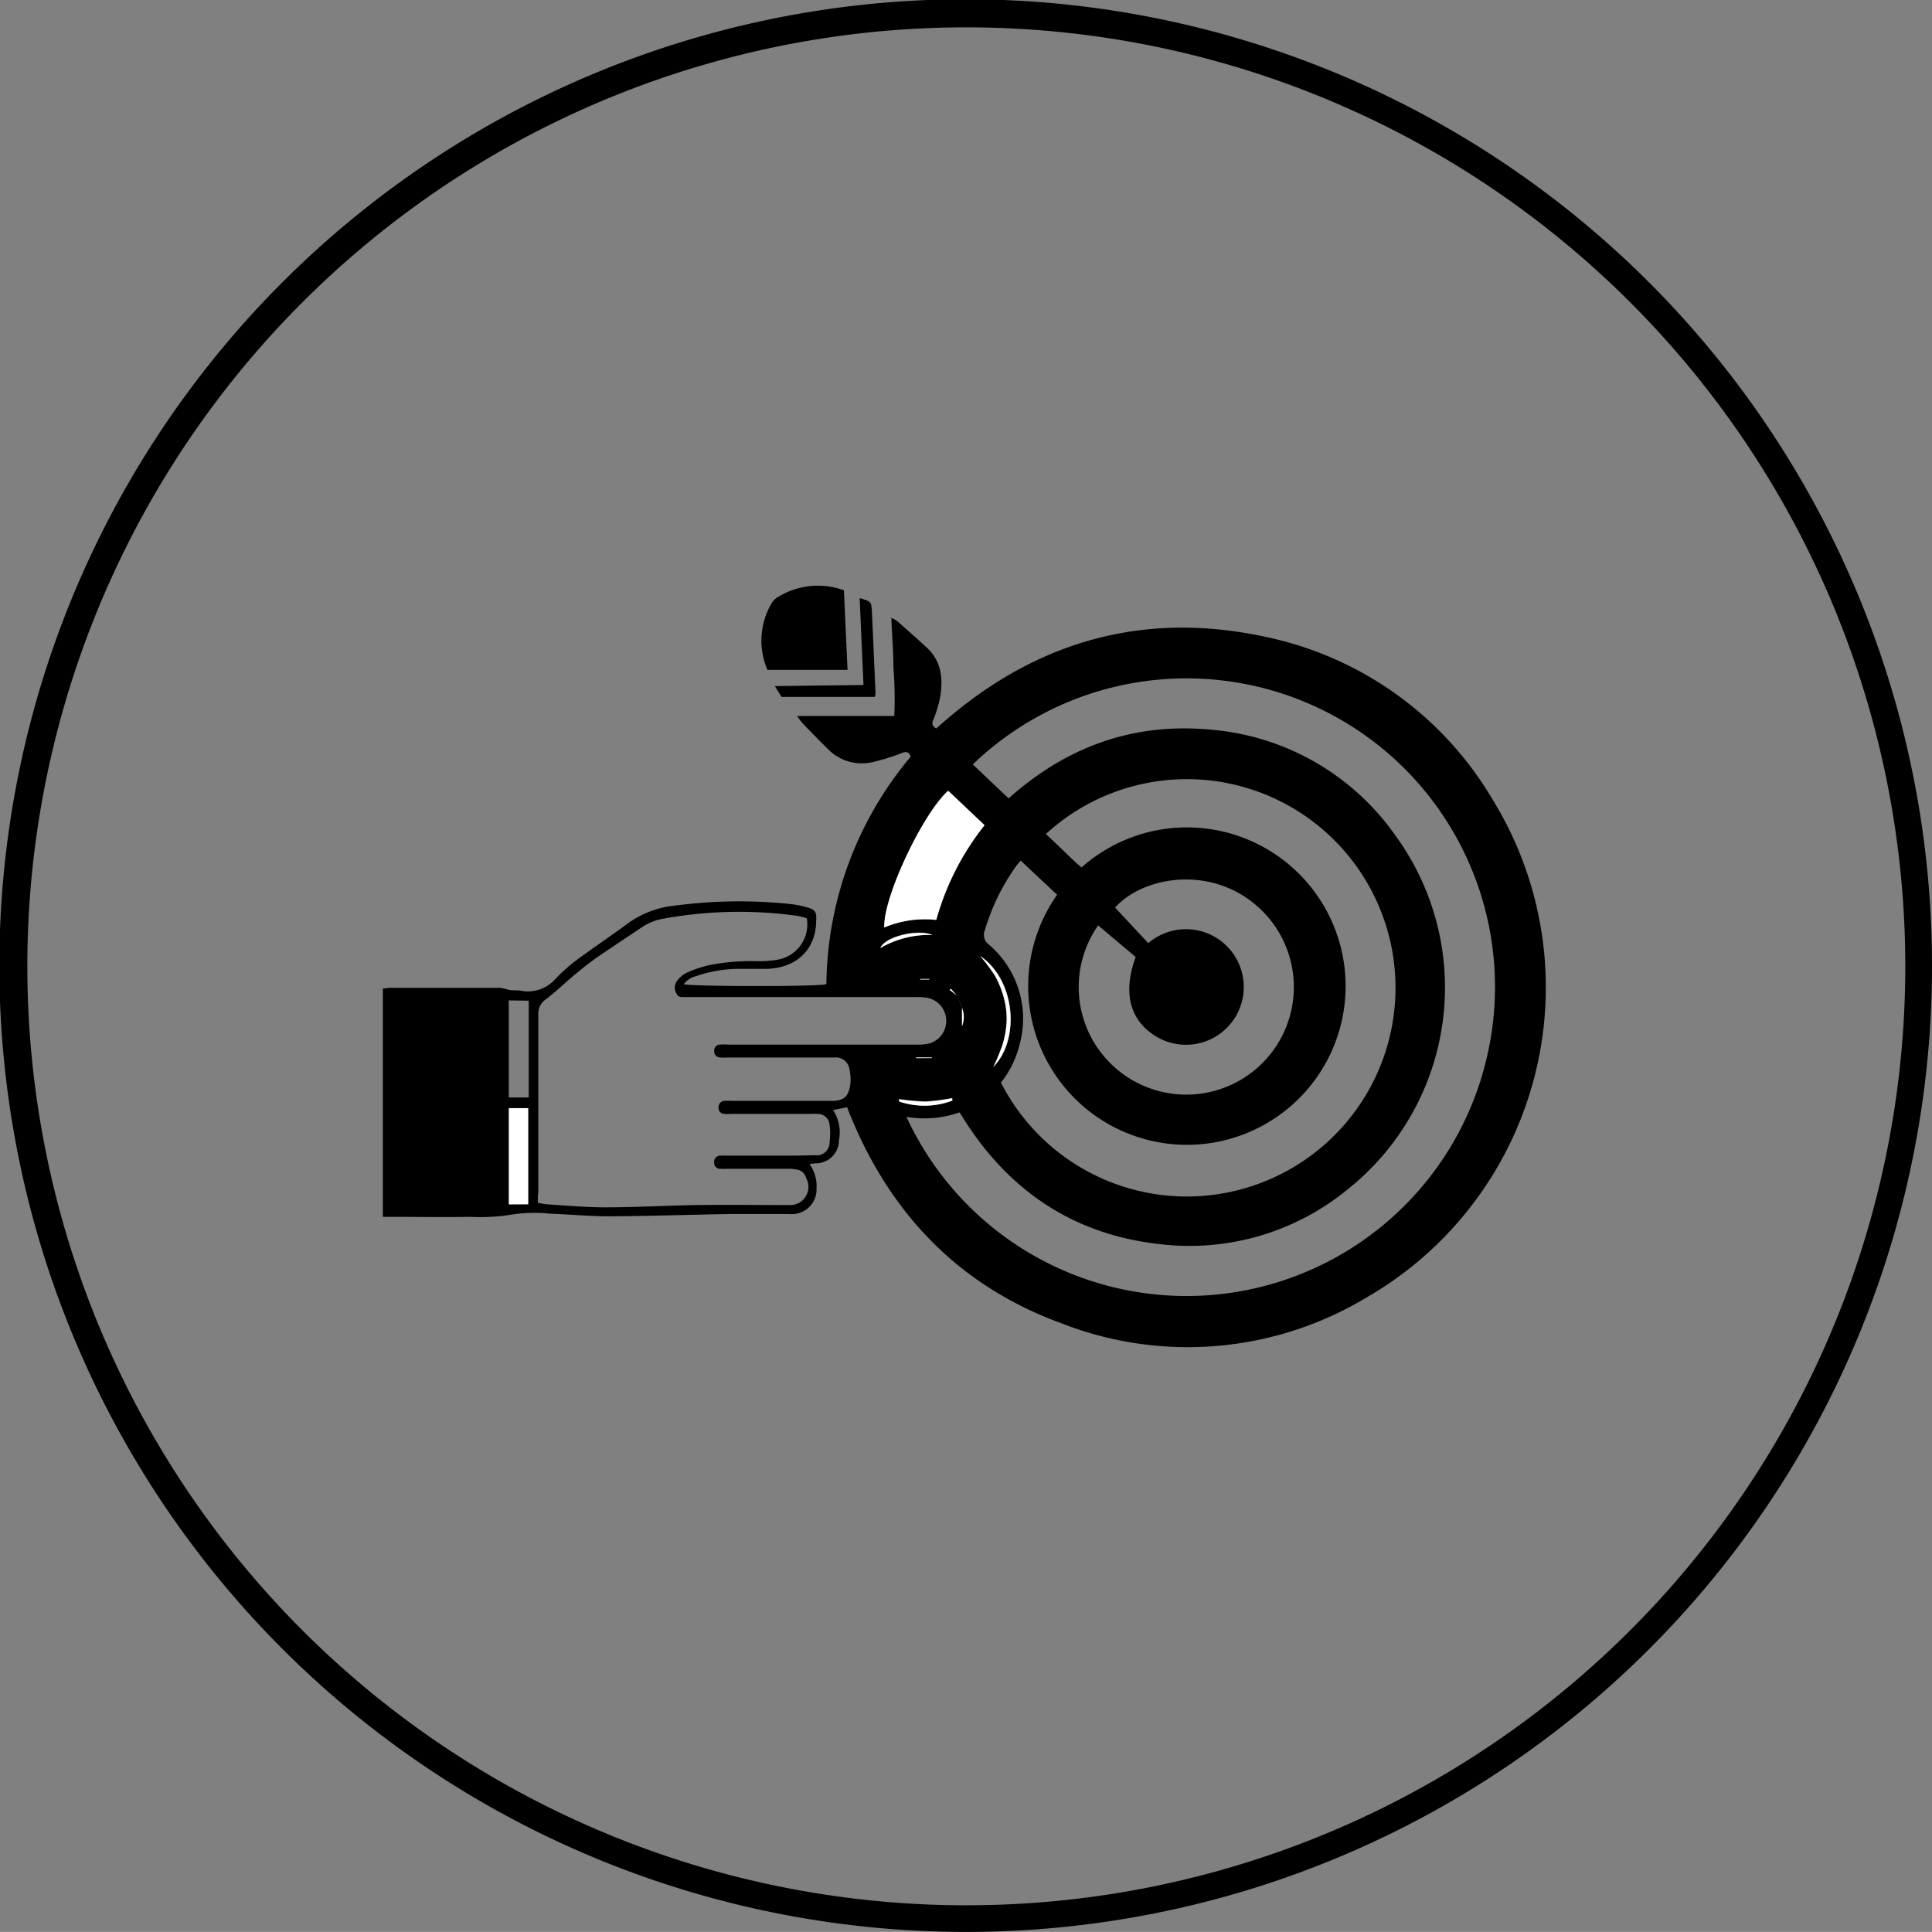
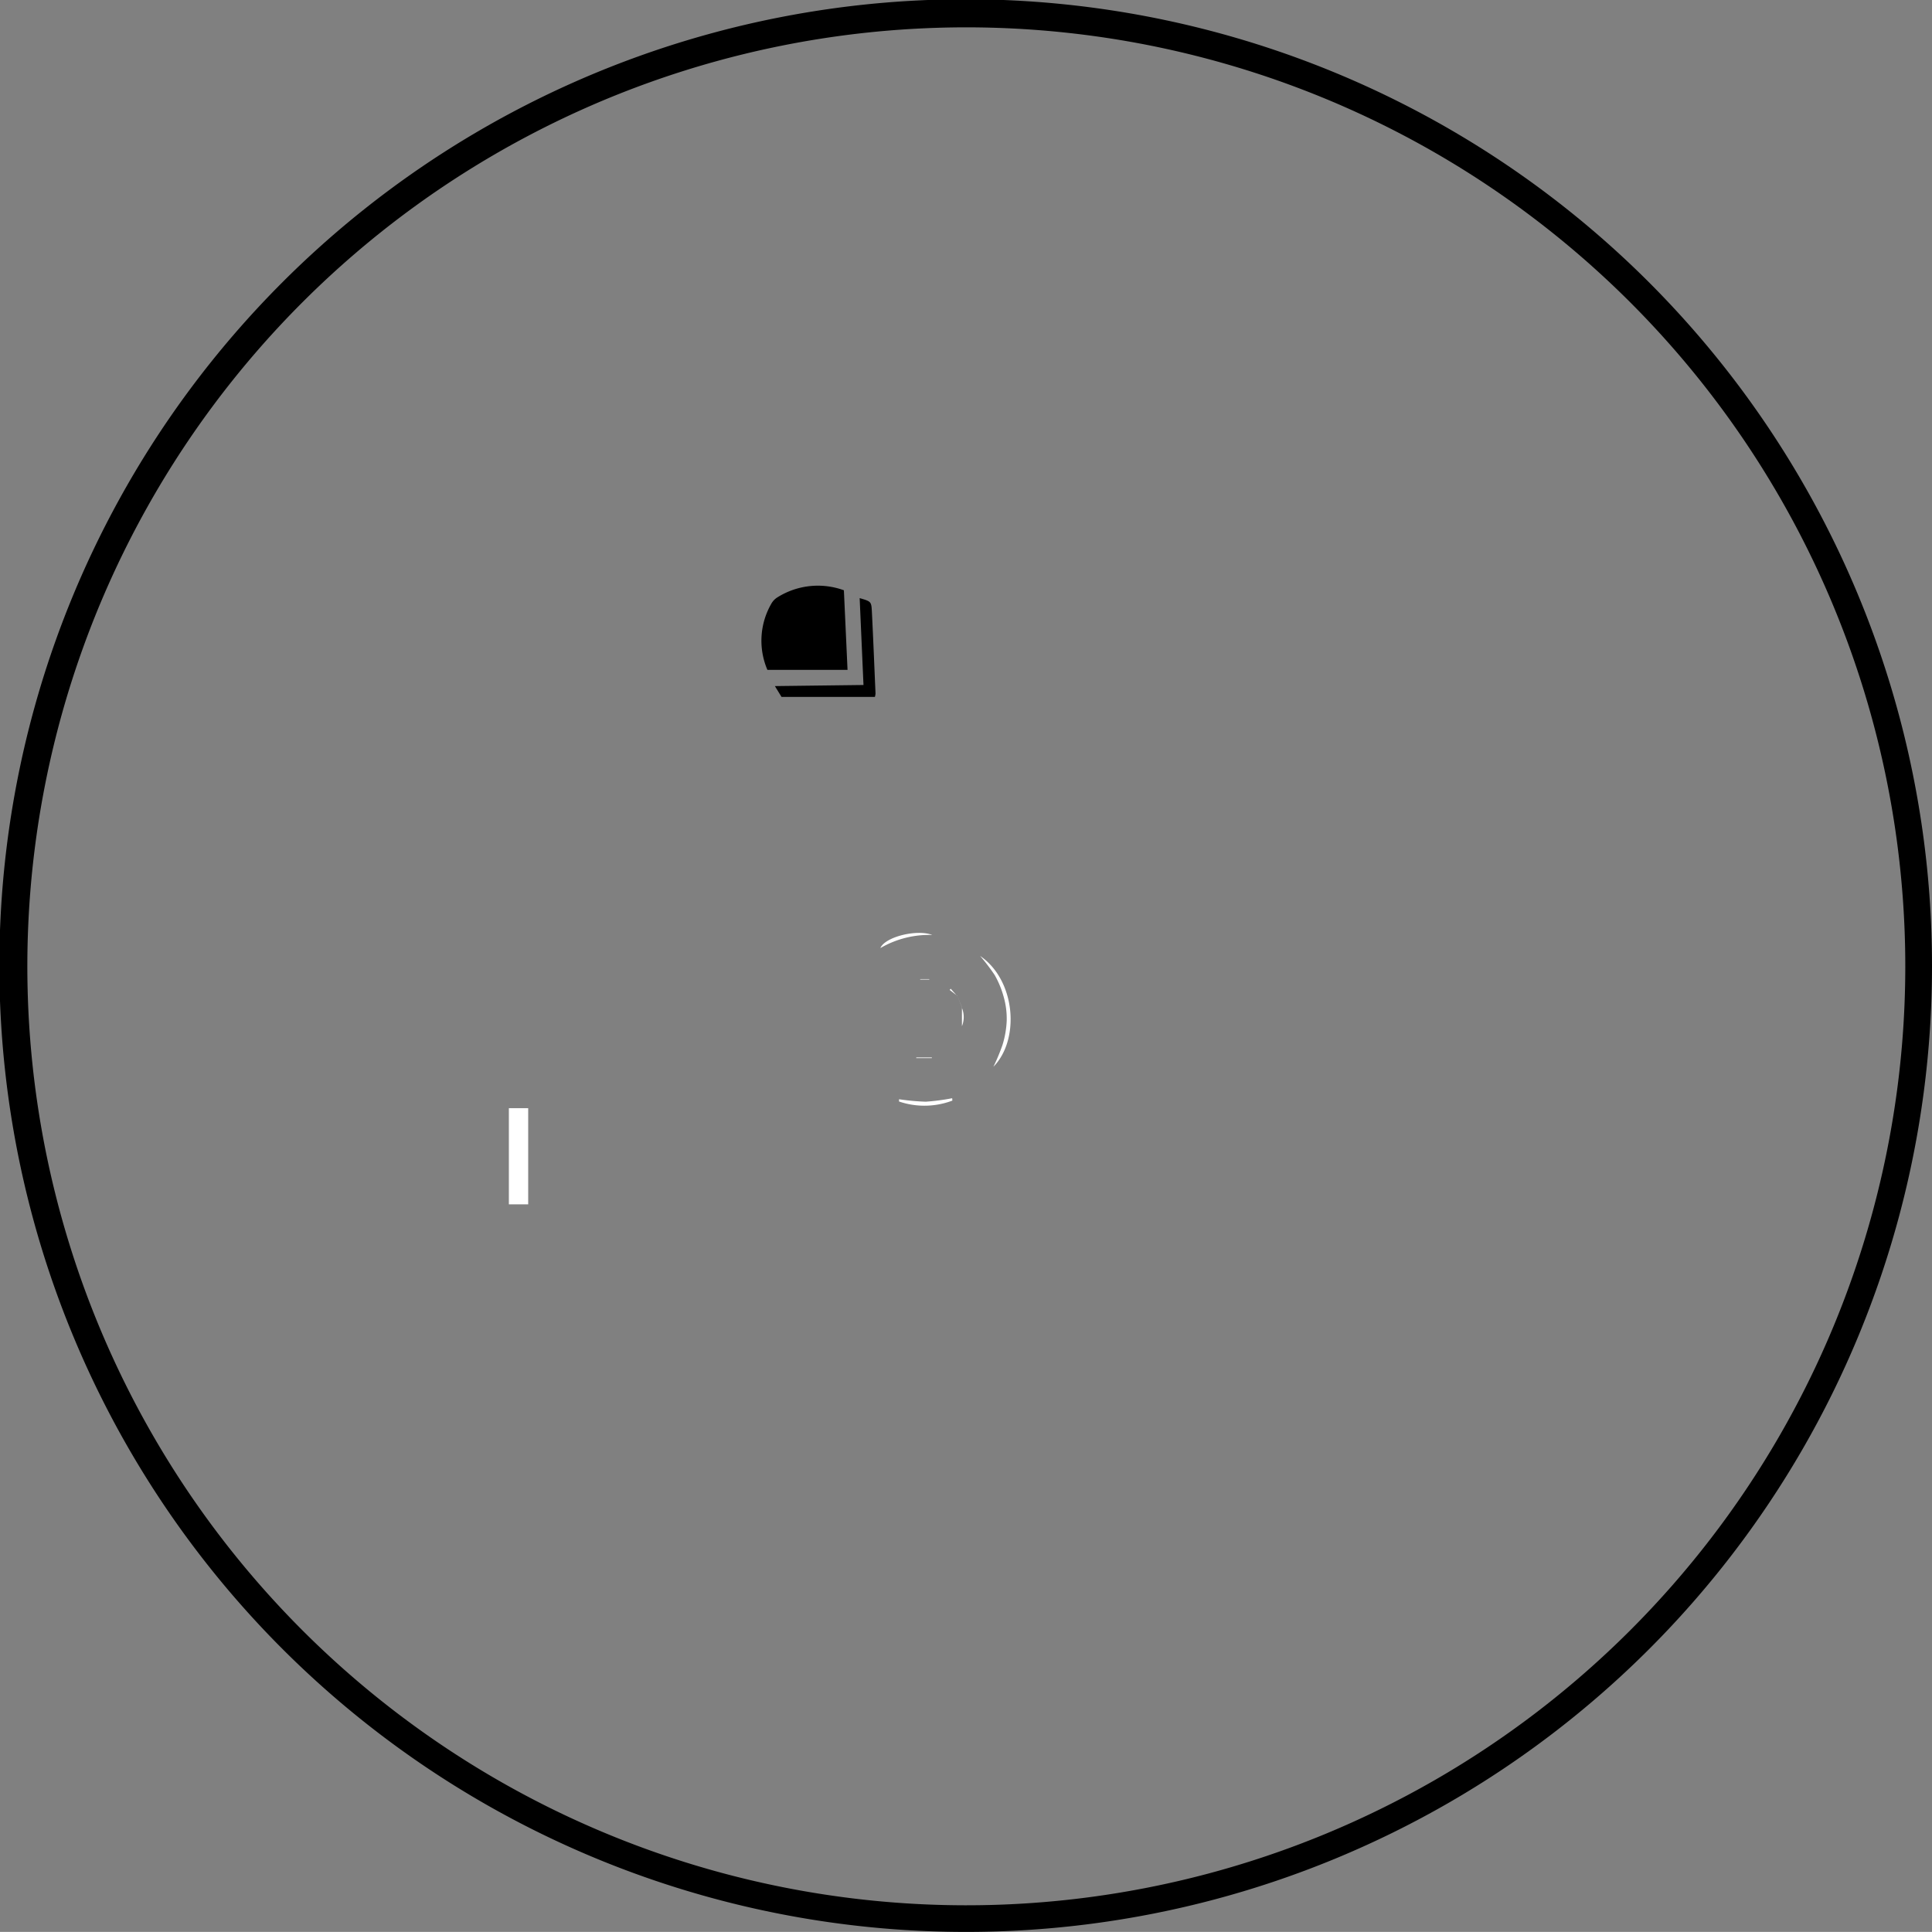
<svg xmlns="http://www.w3.org/2000/svg" id="Layer_1" data-name="Layer 1" viewBox="0 0 211.93 211.92">
  <rect x="0" y="0" width="211.93" height="211.92" fill="#808080" stroke="none" />
  <defs>
    <style>.cls-1{fill:#fff;}</style>
  </defs>
  <title>Artboard 3 copy 3@10x</title>
  <path d="M105.9,211.92A106,106,0,1,1,211.93,106,105.93,105.93,0,0,1,105.9,211.92ZM209,106A103,103,0,1,0,105.83,209,103,103,0,0,0,209,106Z" />
-   <path d="M92.92,121.46l-1.54.31a4.42,4.42,0,0,1,.65,3.31,2.54,2.54,0,0,1-2.67,2.53l-.56.08a4.15,4.15,0,0,1,.77,2.68,2.71,2.71,0,0,1-3,2.8c-2.1,0-4.2,0-6.3,0-4.5.07-9,.23-13.49.25-2.13,0-4.26-.21-6.39-.28a16.16,16.16,0,0,0-4.17.08,21.62,21.62,0,0,1-4.72.26c-2.8.06-5.6,0-8.4,0H42V108.43c.28,0,.53-.07.79-.07,4,0,8.07,0,12.1,0a8.75,8.75,0,0,1,1,.24c.46.06.93,0,1.38.1a4,4,0,0,0,3.59-1.25,21.46,21.46,0,0,1,2.2-2c2-1.47,4-2.82,6-4.29a10.57,10.57,0,0,1,5-1.82,53.39,53.39,0,0,1,12.47-.19,11,11,0,0,1,2,.38c.9.26,1.06.52,1,1.43,0,3.17-2.13,5.22-5.41,5.32-1.13,0-2.27,0-3.4,0a14.9,14.9,0,0,0-4.41.81,2.35,2.35,0,0,0-1.3.87c.79.26,14.59.29,15.64,0A39.39,39.39,0,0,1,99.9,83c-.19-.56-.51-.58-1-.39a22.06,22.06,0,0,1-3.23,1,5.2,5.2,0,0,1-4.87-1.46Q89.37,80.73,88,79.3a8.37,8.37,0,0,1-.57-.76H98.1A44,44,0,0,0,98,73.19c0-1.76-.15-3.52-.23-5.42a3.88,3.88,0,0,1,.65.36c1.12,1,2.27,2,3.34,3,1.57,1.53,1.71,3.47,1.34,5.49a14.36,14.36,0,0,1-.73,2.38.61.61,0,0,0,.35.9c10.31-9.33,22.31-13,36-10.06a37.88,37.88,0,0,1,25,17.85,39.26,39.26,0,0,1-13.91,54.69,38,38,0,0,1-33.32,2.8C105,141,97.32,132.82,92.92,121.46ZM105,109.24l.54,1.31v2a2.68,2.68,0,0,0,0-2l-.53-1.31-.7-.79-.12.13ZM59,131.93a7.79,7.79,0,0,0,.89.17c2.16.13,4.32.34,6.48.34,3.33,0,6.66-.2,10-.25s6.8,0,10.2,0a2,2,0,0,0,1.88-2.93c-.26-.8-.69-1-1.81-1.05h-6.9a6.17,6.17,0,0,1-.8,0,.65.65,0,0,1-.6-.68.67.67,0,0,1,.63-.76,5.35,5.35,0,0,1,.7,0l5.5,0c1.4,0,2.8,0,4.2-.05A1.41,1.41,0,0,0,91,125.26a6.85,6.85,0,0,0,0-1.88,1.28,1.28,0,0,0-1.27-1.19,6.8,6.8,0,0,0-.8,0h-8.7a7.48,7.48,0,0,1-.8,0,.65.65,0,0,1-.61-.67.68.68,0,0,1,.63-.76,6.49,6.49,0,0,1,.8,0l11,0c1.23,0,1.78-.41,2-1.63a4.83,4.83,0,0,0-.06-1.77A1.51,1.51,0,0,0,91.54,116c-.27,0-.53,0-.8,0H79.84a6.94,6.94,0,0,1-.9,0,.65.65,0,0,1-.59-.69.64.64,0,0,1,.55-.72,6.77,6.77,0,0,1,1,0h20.7a5.28,5.28,0,0,0,1.38-.14,2.58,2.58,0,0,0-.28-5,7.2,7.2,0,0,0-1.19-.08H75.21c-.39,0-.81.08-1-.38a1.24,1.24,0,0,1,.07-1.41,3.1,3.1,0,0,1,1.05-.88,13.44,13.44,0,0,1,2.35-.8,22.53,22.53,0,0,1,5.26-.46,13.14,13.14,0,0,0,2.38-.17,3.93,3.93,0,0,0,3.18-4.54,8.17,8.17,0,0,0-1-.26,46.28,46.28,0,0,0-14.82.32,6,6,0,0,0-2.29.94c-1.49,1-3,2-4.48,3-1,.67-1.88,1.38-2.78,2.12-1.1.91-2.13,1.91-3.26,2.78a1.86,1.86,0,0,0-.82,1.67c0,6.5,0,13,0,19.5C59,131,59,131.44,59,131.93Zm40.43-9.42a33.83,33.83,0,0,0,63.86-7.39,33.84,33.84,0,0,0-56.58-31.27l3.93,3.73c6.35-5.68,13.71-8.34,22.16-7.54a27.46,27.46,0,0,1,20.26,11.6A28.29,28.29,0,0,1,148,130.33a27.37,27.37,0,0,1-20.81,6.14c-9.71-1.08-16.92-6.13-21.92-14.45A11.62,11.62,0,0,1,99.44,122.51Zm10.36-3.77a22.89,22.89,0,1,0,4.94-27.26l3.32,3.17c.19.18.4.34.59.5a17.41,17.41,0,1,1-2.68,3l-4-3.75c-.21.25-.34.4-.46.56a23.68,23.68,0,0,0-3.46,7.05,1.33,1.33,0,0,0,.45,1.62,10.66,10.66,0,0,1,3.4,10.77A11,11,0,0,1,109.81,118.74Zm10.67-17.23a11.8,11.8,0,1,0,16.86-2.59c-5.16-4-12.15-2.59-15,.64l3.64,3.9A6.34,6.34,0,1,1,127,113.8c-3-1.71-3.91-4.79-2.42-8.82ZM97,101.74a11.42,11.42,0,0,1,5.68-.83A29.16,29.16,0,0,1,108,90.52l-3.92-3.74C101.23,89.25,96.88,98.44,97,101.74Zm-41.19,8v10.65H58V109.77Zm2.12,22.34V121.56H55.82v10.55Zm49.57-27.25A21.11,21.11,0,0,1,109.1,107a10.44,10.44,0,0,1,1,2.46,8.73,8.73,0,0,1,.31,2.56,10.5,10.5,0,0,1-.46,2.63,21.94,21.94,0,0,1-1,2.4C111.91,114.05,111.43,107.54,107.51,104.86Zm-5.25-2.31c-1.71-.65-5.2.22-5.69,1.46A10.66,10.66,0,0,1,102.27,102.56Zm2.21,18.17,0-.25a24.33,24.33,0,0,1-2.9.38,24.9,24.9,0,0,1-2.93-.27v.25A8.67,8.67,0,0,0,104.47,120.73Zm-2.26-4.66V116h-1.71v.08Zm-.28-8.62v-.05h-1v.05Zm-.77-3h0Z" />
  <path d="M92.57,64.75l.4,8.73H84.18a8.12,8.12,0,0,1,.45-7.29,1.91,1.91,0,0,1,.61-.64A8.34,8.34,0,0,1,92.57,64.75Z" />
  <path d="M94.3,65.61c1.26.37,1.28.37,1.34,1.47.15,3,.27,6,.4,9a2,2,0,0,1-.07.37H85.73L85,75.26l9.72-.12Z" />
-   <path class="cls-1" d="M97,101.74c-.14-3.3,4.21-12.49,7-15L108,90.52a29.16,29.16,0,0,0-5.29,10.39A11.42,11.42,0,0,0,97,101.74Z" />
  <path class="cls-1" d="M57.94,132.11H55.82V121.56h2.12Z" />
  <path class="cls-1" d="M107.51,104.86c3.92,2.67,4.39,9.19,1.46,12.16a21.94,21.94,0,0,0,1-2.4,10.5,10.5,0,0,0,.46-2.63,8.73,8.73,0,0,0-.31-2.56,10.44,10.44,0,0,0-1-2.46A21.11,21.11,0,0,0,107.51,104.86Z" />
  <path class="cls-1" d="M102.27,102.56A10.66,10.66,0,0,0,96.57,104C97.07,102.78,100.55,101.9,102.27,102.56Z" />
  <path class="cls-1" d="M104.47,120.73a8.67,8.67,0,0,1-5.85.1v-.25a24.9,24.9,0,0,0,2.93.27,24.33,24.33,0,0,0,2.9-.38Z" />
  <path class="cls-1" d="M105.52,110.57a2.67,2.67,0,0,1,0,2v-2Z" />
  <path class="cls-1" d="M102.22,116.07h-1.71V116h1.71Z" />
  <path class="cls-1" d="M101.94,107.45h-1v-.05h1Z" />
  <path class="cls-1" d="M105,109.23l-.83-.64.12-.13.7.79Z" />
  <path class="cls-1" d="M105.55,110.55l-.54-1.31,0,0,.53,1.31Z" />
  <path class="cls-1" d="M101.16,104.41h0Z" />
</svg>